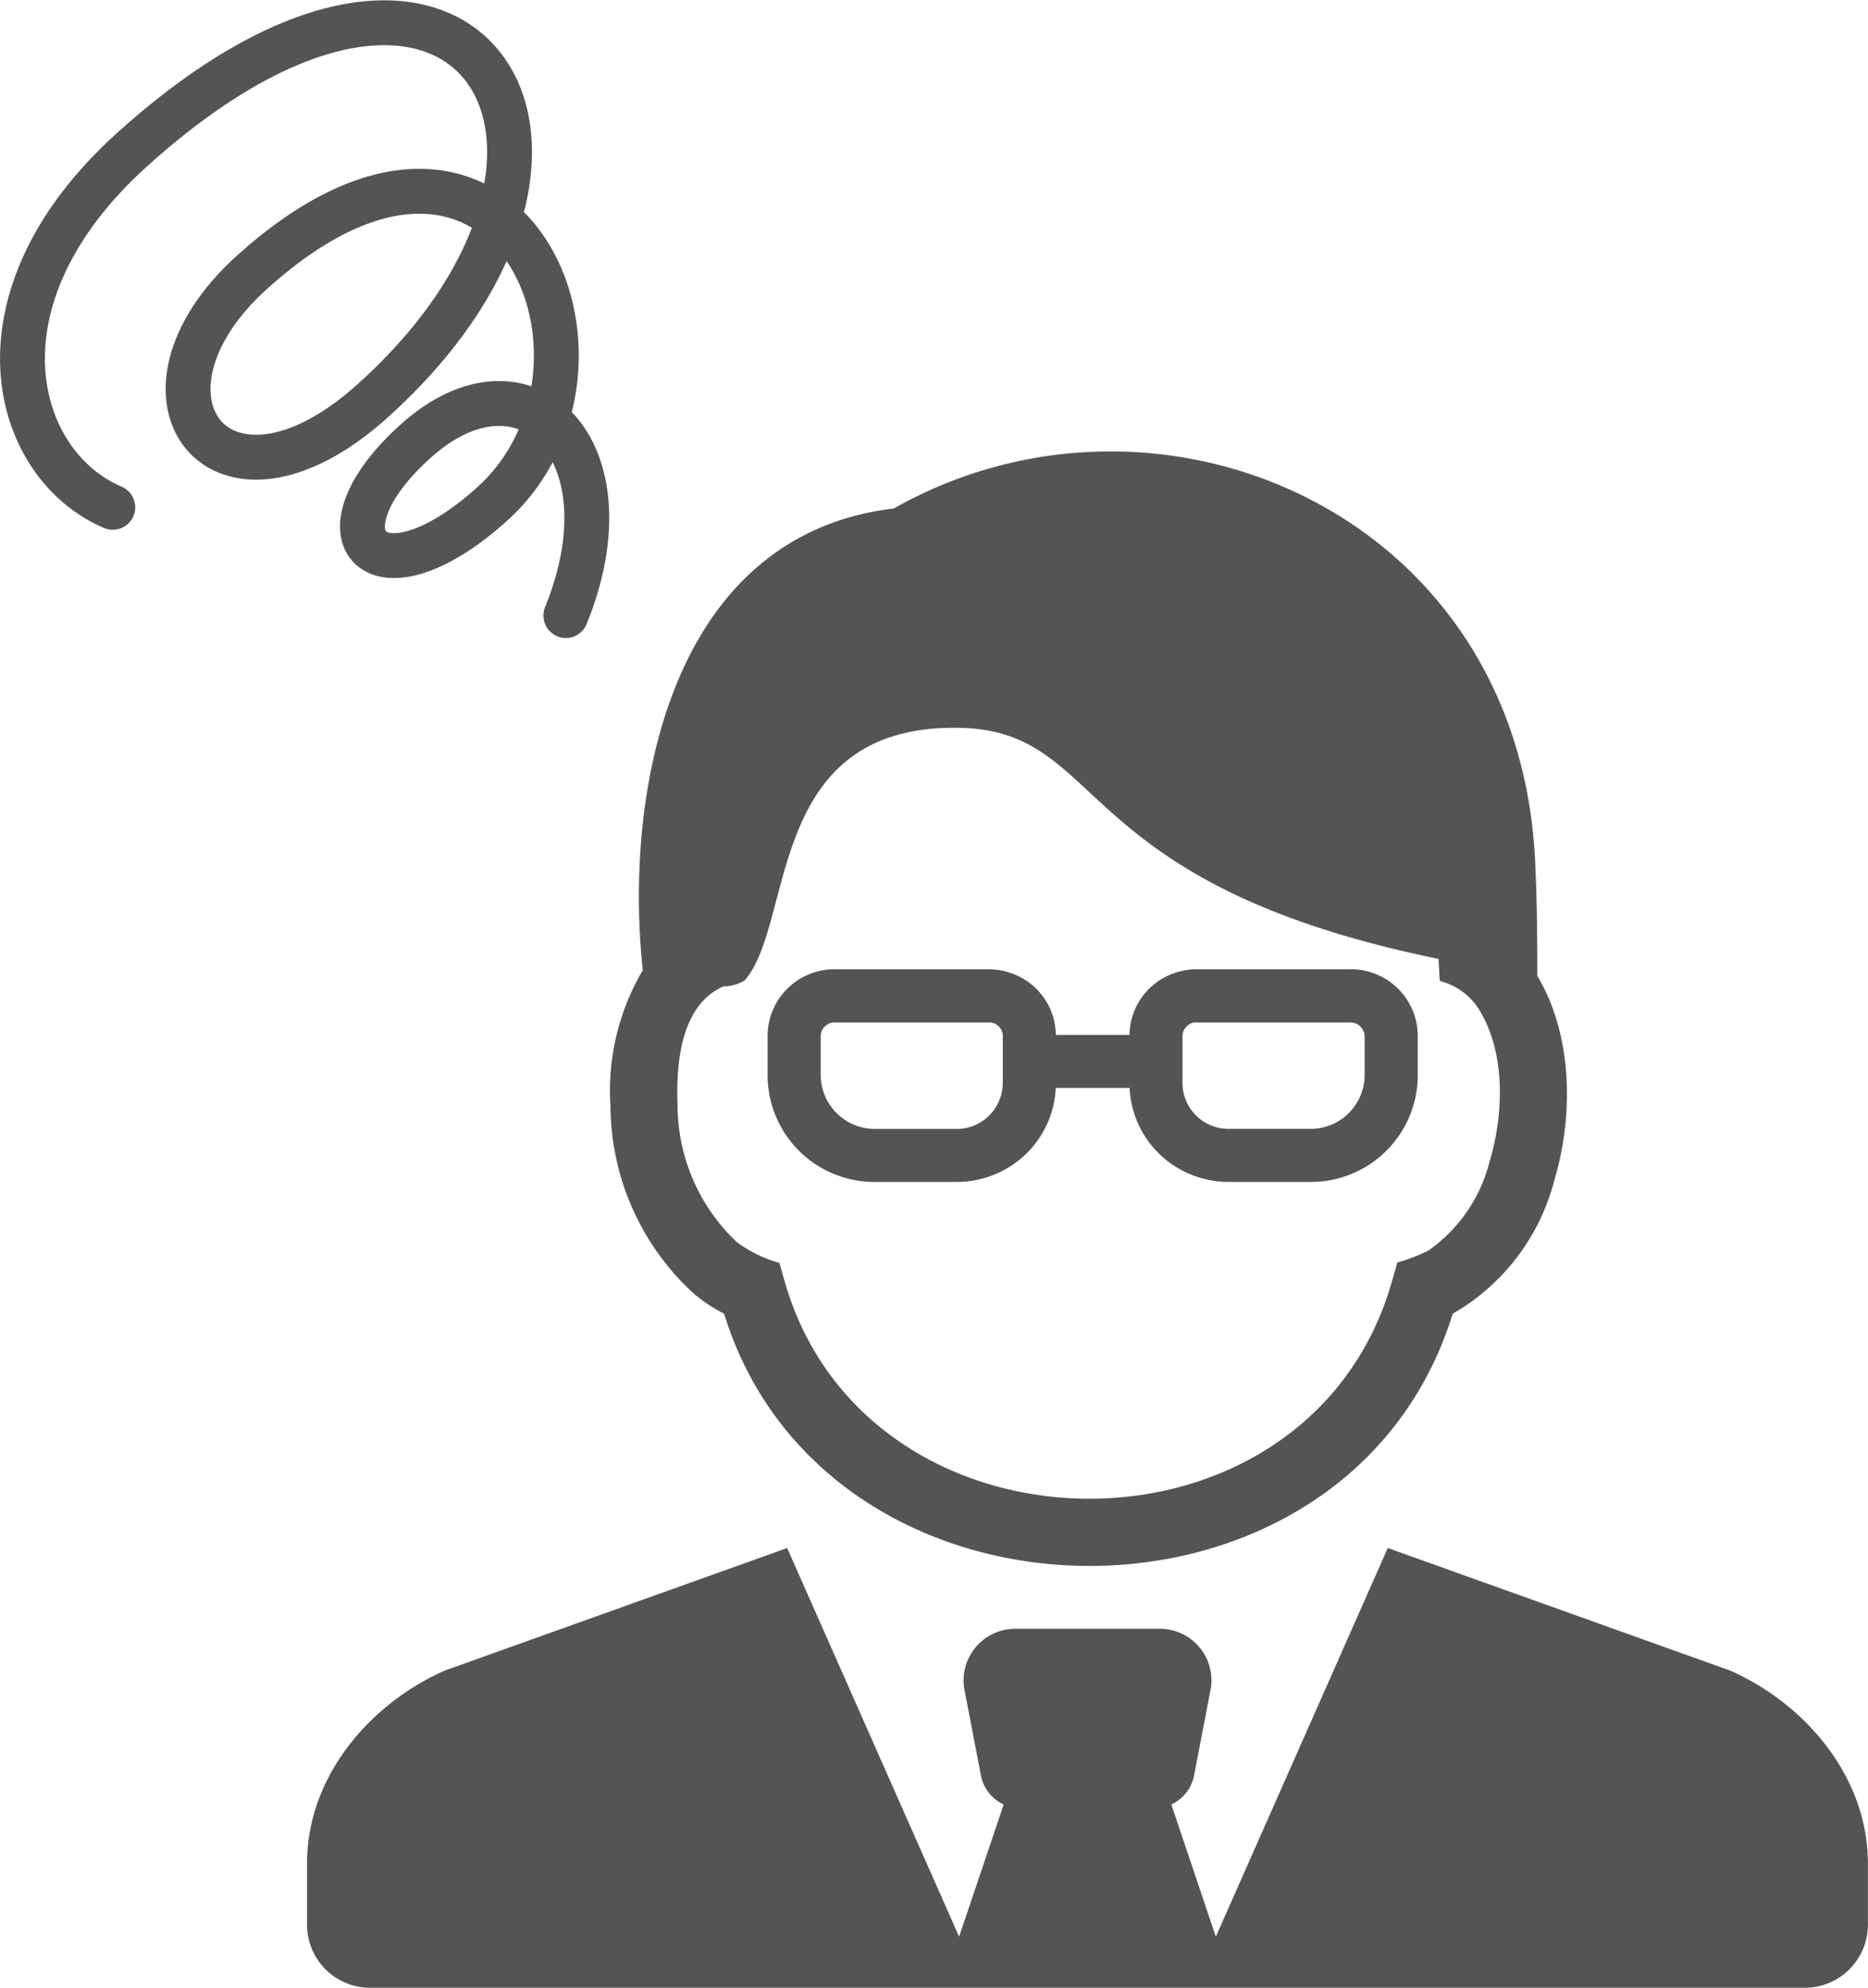
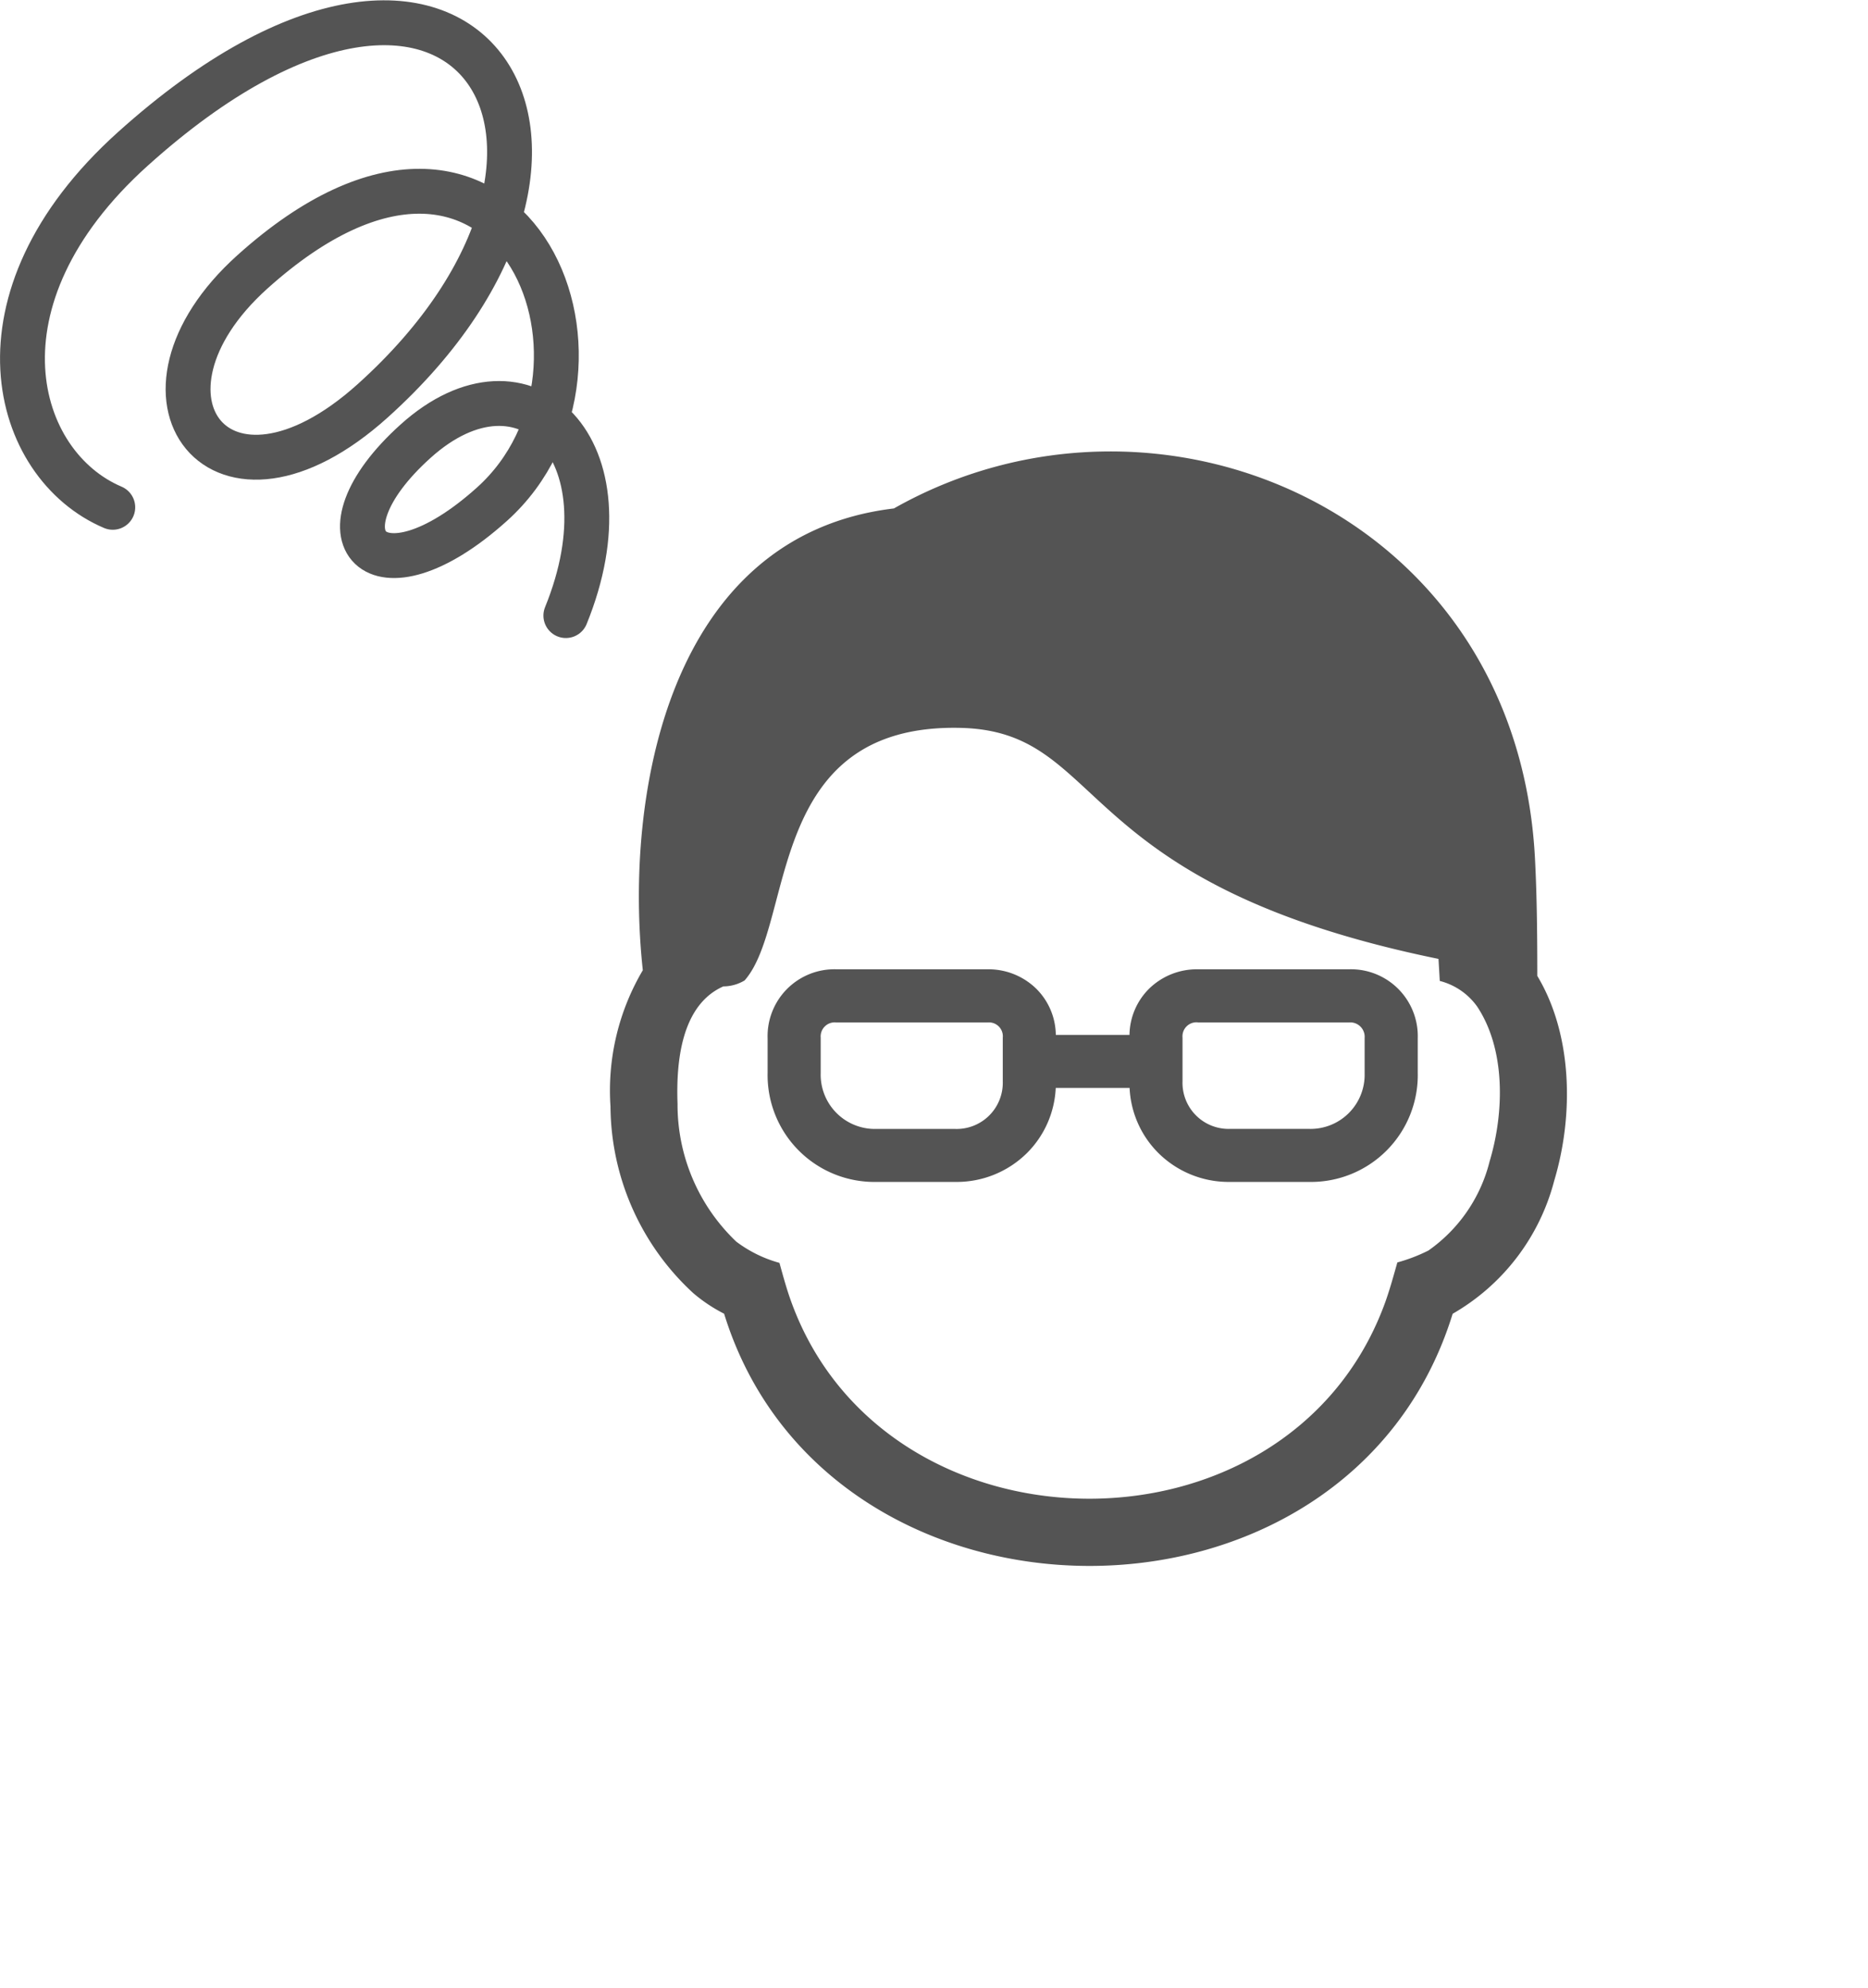
<svg xmlns="http://www.w3.org/2000/svg" width="94.133" height="100.147" viewBox="0 0 94.133 100.147">
  <g id="icon_man" transform="translate(-41.61 -23.187)">
    <g id="Group_443" data-name="Group 443" transform="translate(57.086 45.924)">
-       <path id="Path_3544" data-name="Path 3544" d="M93.516,105.613A2.606,2.606,0,0,0,91,108.841l.785,4.09a2.047,2.047,0,0,0,1.16,1.534L90.7,121.126l-8.665-19.582-17.246,6.171c-3.757,1.655-6.949,5.32-6.949,9.725v3.091a3.178,3.178,0,0,0,3.169,3.168h72.319a3.178,3.178,0,0,0,3.168-3.168V117.44c0-4.4-3.192-8.07-6.949-9.725l-17.246-6.171-8.665,19.582-2.241-6.661a2.043,2.043,0,0,0,1.159-1.534l.785-4.09a2.6,2.6,0,0,0-2.515-3.228Z" transform="translate(-57.844 -46.29)" fill="#545454" fill-rule="evenodd" />
      <path id="Path_3545" data-name="Path 3545" d="M95.573,75.692h3.713a3.339,3.339,0,0,1,.978-2.317,3.439,3.439,0,0,1,2.452-.988h7.624a3.369,3.369,0,0,1,3.472,3.455V77.6a5.384,5.384,0,0,1-5.458,5.5h-4.029a5.029,5.029,0,0,1-3.582-1.455,4.944,4.944,0,0,1-1.452-3.281H95.569a4.947,4.947,0,0,1-1.45,3.281,5.032,5.032,0,0,1-3.588,1.455H86.525a5.382,5.382,0,0,1-5.475-5.489V75.857a3.369,3.369,0,0,1,3.477-3.47h7.607a3.443,3.443,0,0,1,2.463.988,3.333,3.333,0,0,1,.976,2.317ZM81.647,87.181c.163.583.32,1.169.518,1.742,4.591,13.274,24.97,13.61,29.938.428.272-.719.47-1.457.681-2.195a8.427,8.427,0,0,0,1.565-.6,7.781,7.781,0,0,0,3.083-4.487c.746-2.48.807-5.642-.623-7.8a3.32,3.32,0,0,0-1.887-1.295c-.022-.37-.042-.74-.065-1.11-18.689-3.828-16.651-11.473-24.1-11.64-9.874-.221-8.32,9.837-10.867,12.725a2.115,2.115,0,0,1-1.071.3c-2.149.951-2.382,3.871-2.308,5.922a9.526,9.526,0,0,0,2.96,6.937,6.461,6.461,0,0,0,2.175,1.07Zm-2.791,2.557A7.9,7.9,0,0,1,77.3,88.7a12.886,12.886,0,0,1-4.168-9.4,11.919,11.919,0,0,1,1.629-6.866c-.958-8.835,1.293-21.91,12.653-23.265,13.277-7.511,31.438.168,32.308,17.694.1,1.949.113,3.907.115,5.859,1.78,2.96,1.842,7.024.849,10.326a10.891,10.891,0,0,1-5.115,6.694c-5.263,17.06-31.518,16.818-36.712,0Zm23.869-14.674h7.628a.726.726,0,0,1,.782.778v1.8a2.726,2.726,0,0,1-2.781,2.786h-4.031a2.322,2.322,0,0,1-2.365-2.4v-2.2a.706.706,0,0,1,.767-.768Zm-10.572,0H84.5a.708.708,0,0,0-.775.762v1.792a2.734,2.734,0,0,0,2.8,2.812h3.965A2.326,2.326,0,0,0,92.9,78.046V75.834a.7.7,0,0,0-.749-.77Z" transform="translate(-57.844 -46.29)" fill="#545454" fill-rule="evenodd" />
    </g>
    <path id="Path_3546" data-name="Path 3546" d="M47.293,48.746c-5.012-2.128-7.425-10.467,1.013-18.058,16.876-15.181,26.208-.012,12.083,12.694-7.7,6.93-13.033-.223-6.063-6.494,12.963-11.66,19.781,4.773,12.077,11.7-5.87,5.28-9.17,1.611-3.85-3.174,5.5-4.95,10.985.406,7.572,8.787" fill="none" stroke="#545454" stroke-linecap="round" stroke-linejoin="round" stroke-width="2.261" />
  </g>
</svg>